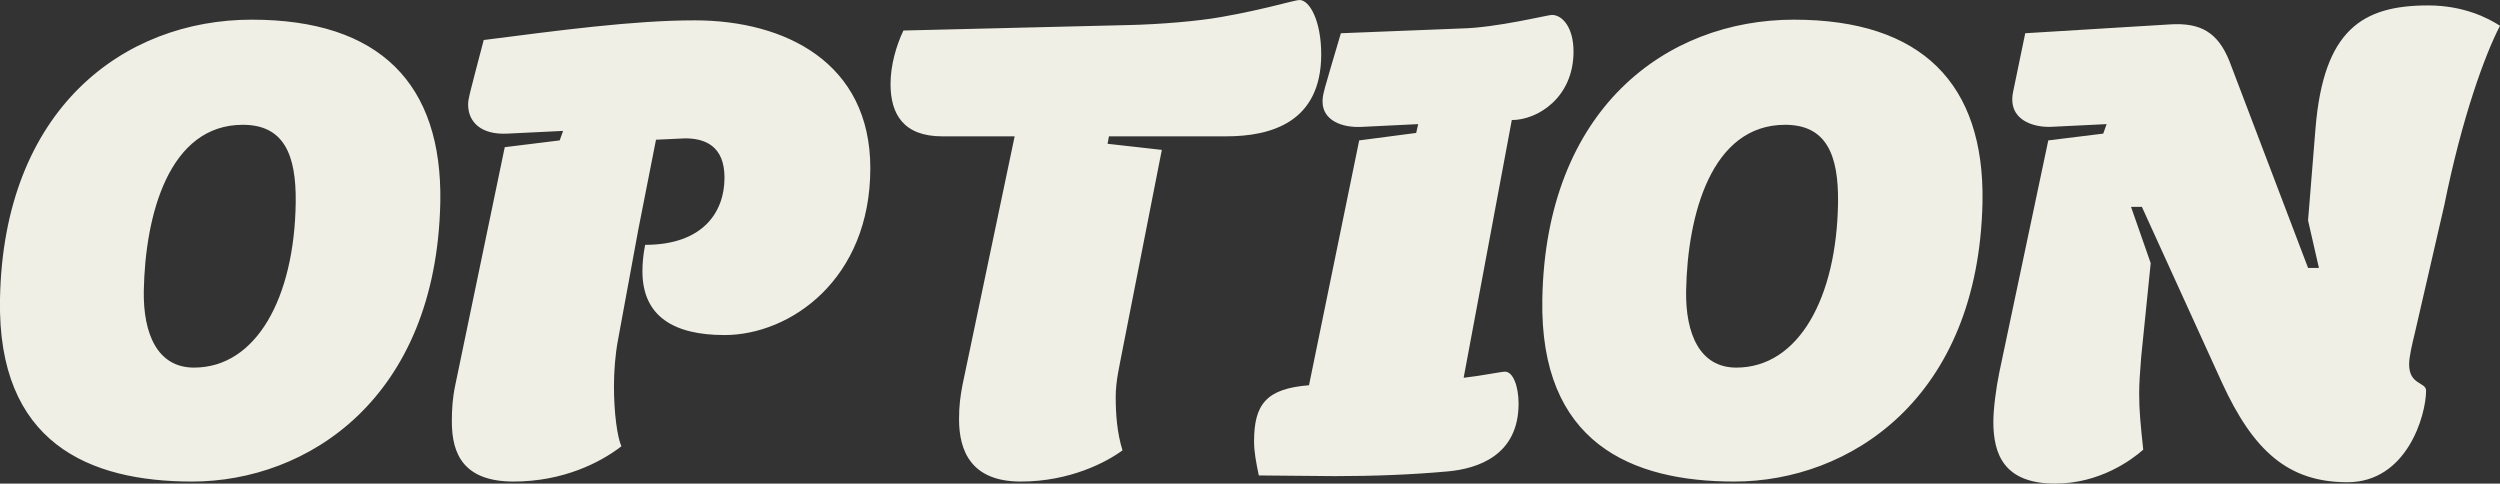
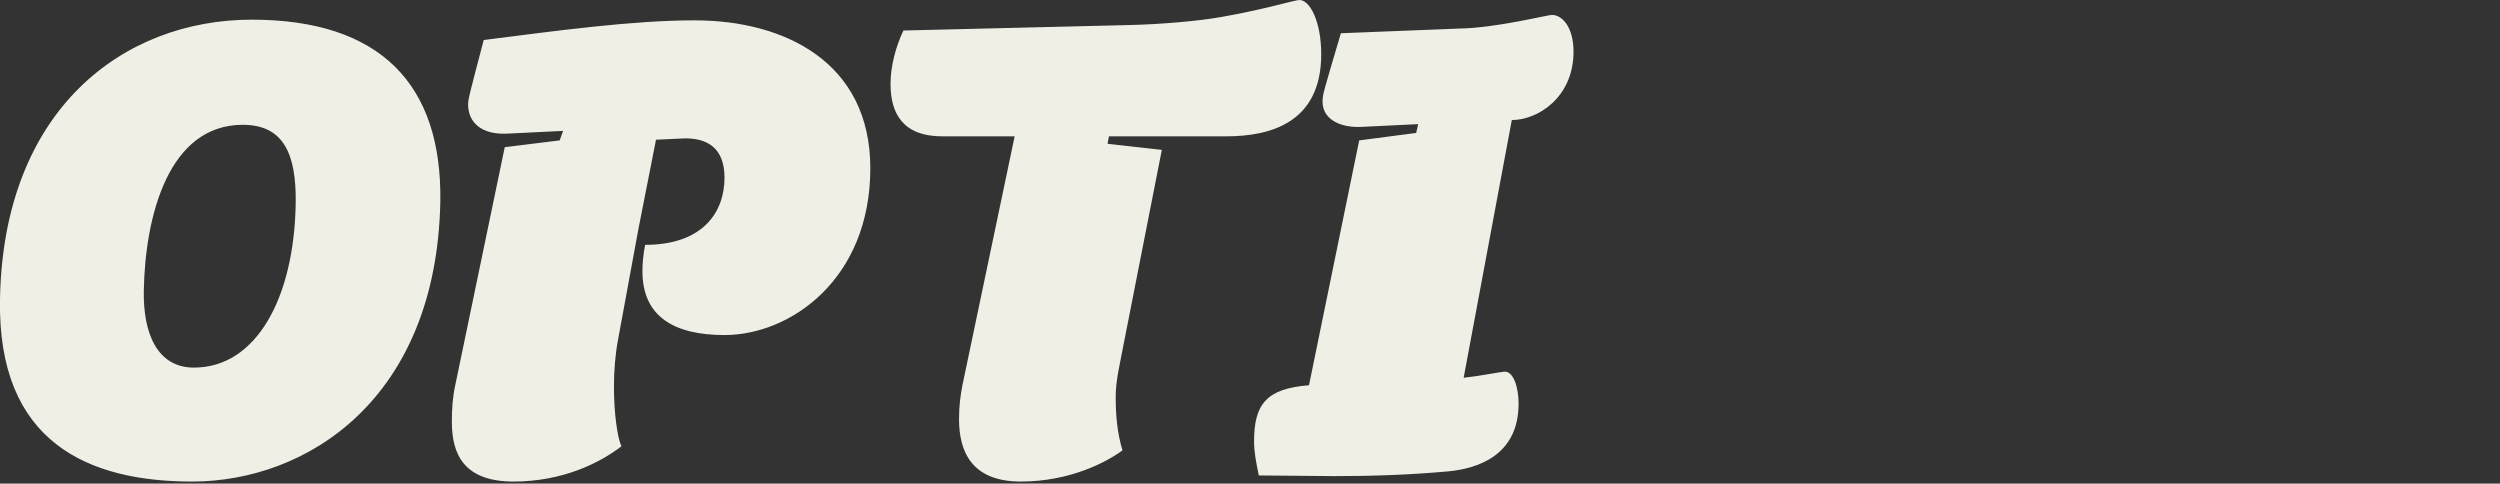
<svg xmlns="http://www.w3.org/2000/svg" id="_レイヤー_2" viewBox="0 0 184.3 35.65">
  <rect x="0" y="0" width="184.3" height="35.65" fill="#333333" stroke="none" />
  <defs>
    <style>.cls-1{fill:#f0efe5}</style>
  </defs>
  <g id="design">
    <path class="cls-1" d="M0 22.05c.25-14 9.1-20.6 18.56-20.6S32.61 6.2 32.46 14.9c-.3 14.55-9.85 20.6-18.3 20.6C6.55 35.5-.2 32.65 0 22.05zm10.6-.6c-.05 3.15 1 5.65 3.7 5.65 4.6 0 7.4-5.15 7.5-12.15.05-3.6-.9-5.75-3.9-5.75-5.45 0-7.2 6.65-7.3 12.25zm53.56-9.05c0 8.2-5.9 12.3-10.75 12.3-3.7 0-6.05-1.35-6.05-4.7 0-.55.05-1.2.2-1.95 4.25 0 5.85-2.4 5.85-4.95 0-2.35-1.45-2.9-2.9-2.9l-2.15.1-1.3 6.6-1.5 8.15c-.2 1.05-.3 2.3-.3 3.45 0 1.95.25 3.75.55 4.4-1.55 1.2-4.3 2.6-7.95 2.6s-4.55-2-4.55-4.4c0-.95.05-1.75.25-2.7l3.65-17.55 4.05-.5.25-.7-4.1.2c-1.95.1-2.9-.85-2.9-2.15 0-.4.1-.75 1.15-4.75 5.5-.7 11-1.45 15.55-1.45 6.65 0 12.95 3.1 12.95 10.9zm18.09 16.85c0 1.3.1 2.65.5 3.95-1.15.85-3.85 2.3-7.5 2.3s-4.55-2.25-4.55-4.6c0-1 .1-1.7.25-2.5l3.85-18.35h-5.35c-2.85 0-3.8-1.65-3.8-3.85 0-1.35.4-2.8.95-3.95l16.5-.4c2.45-.05 5.3-.3 6.95-.6C93.2.7 95.45 0 95.8 0c.75 0 1.6 1.55 1.6 4 0 5.05-3.75 6.05-7 6.05h-8.65l-.1.55 4 .45-2.9 14.75c-.2 1.1-.5 2.25-.5 3.45zM114.4 1.1c.8 0 1.6.95 1.6 2.7 0 3.4-2.65 5.05-4.55 5.05l-3.55 19c1.35-.15 2.75-.45 3.05-.45.6 0 1 1.1 1 2.35 0 3.85-3.05 4.8-5.2 5-2.75.25-5.55.35-8.35.35l-5.6-.05c-.2-.95-.35-1.75-.35-2.5 0-2.75.9-3.9 4.05-4.15l3.7-18.05 4.2-.55.15-.65-4.1.2c-1.55.1-2.95-.5-2.95-1.85 0-.55.05-.65 1.35-5.05l8.85-.35c2.6-.05 6.4-1 6.7-1z" />
-     <path class="cls-1" d="M113.7 22.05c.25-14 9.1-20.6 18.55-20.6s14.05 4.75 13.9 13.45c-.3 14.55-9.85 20.6-18.3 20.6-7.6 0-14.35-2.85-14.15-13.45zm10.6-.6c-.05 3.15 1 5.65 3.7 5.65 4.6 0 7.4-5.15 7.5-12.15.05-3.6-.9-5.75-3.9-5.75-5.45 0-7.2 6.65-7.3 12.25zm31-12.3l-4.1.2c-1.3.05-3.2-.5-2.8-2.55l.9-4.35 10.65-.65c2.3-.15 3.55.6 4.4 2.7l5.8 15.25h.8l-.8-3.5.55-6.8C171.3 2.2 174.15.4 179 .4c2.65 0 4.45.95 5.3 1.5-1.1 2.1-2.8 6.75-4.1 13.2l-2.2 9.55c-.15.6-.4 1.65-.4 2.2 0 1.55 1.25 1.3 1.25 1.95 0 1.8-1.4 6.75-5.8 6.75s-6.95-2.35-9.25-7.35l-5.9-12.95h-.8l1.45 4.15-.7 6.9c-.1 1.2-.15 2-.15 2.75 0 1.25.1 2.2.3 4.1-.85.75-3.2 2.5-6.5 2.5-3.75 0-4.55-2.15-4.55-4.55 0-.95.2-2.5.45-3.7l3.6-17.05 4.05-.5.25-.7z" />
  </g>
</svg>